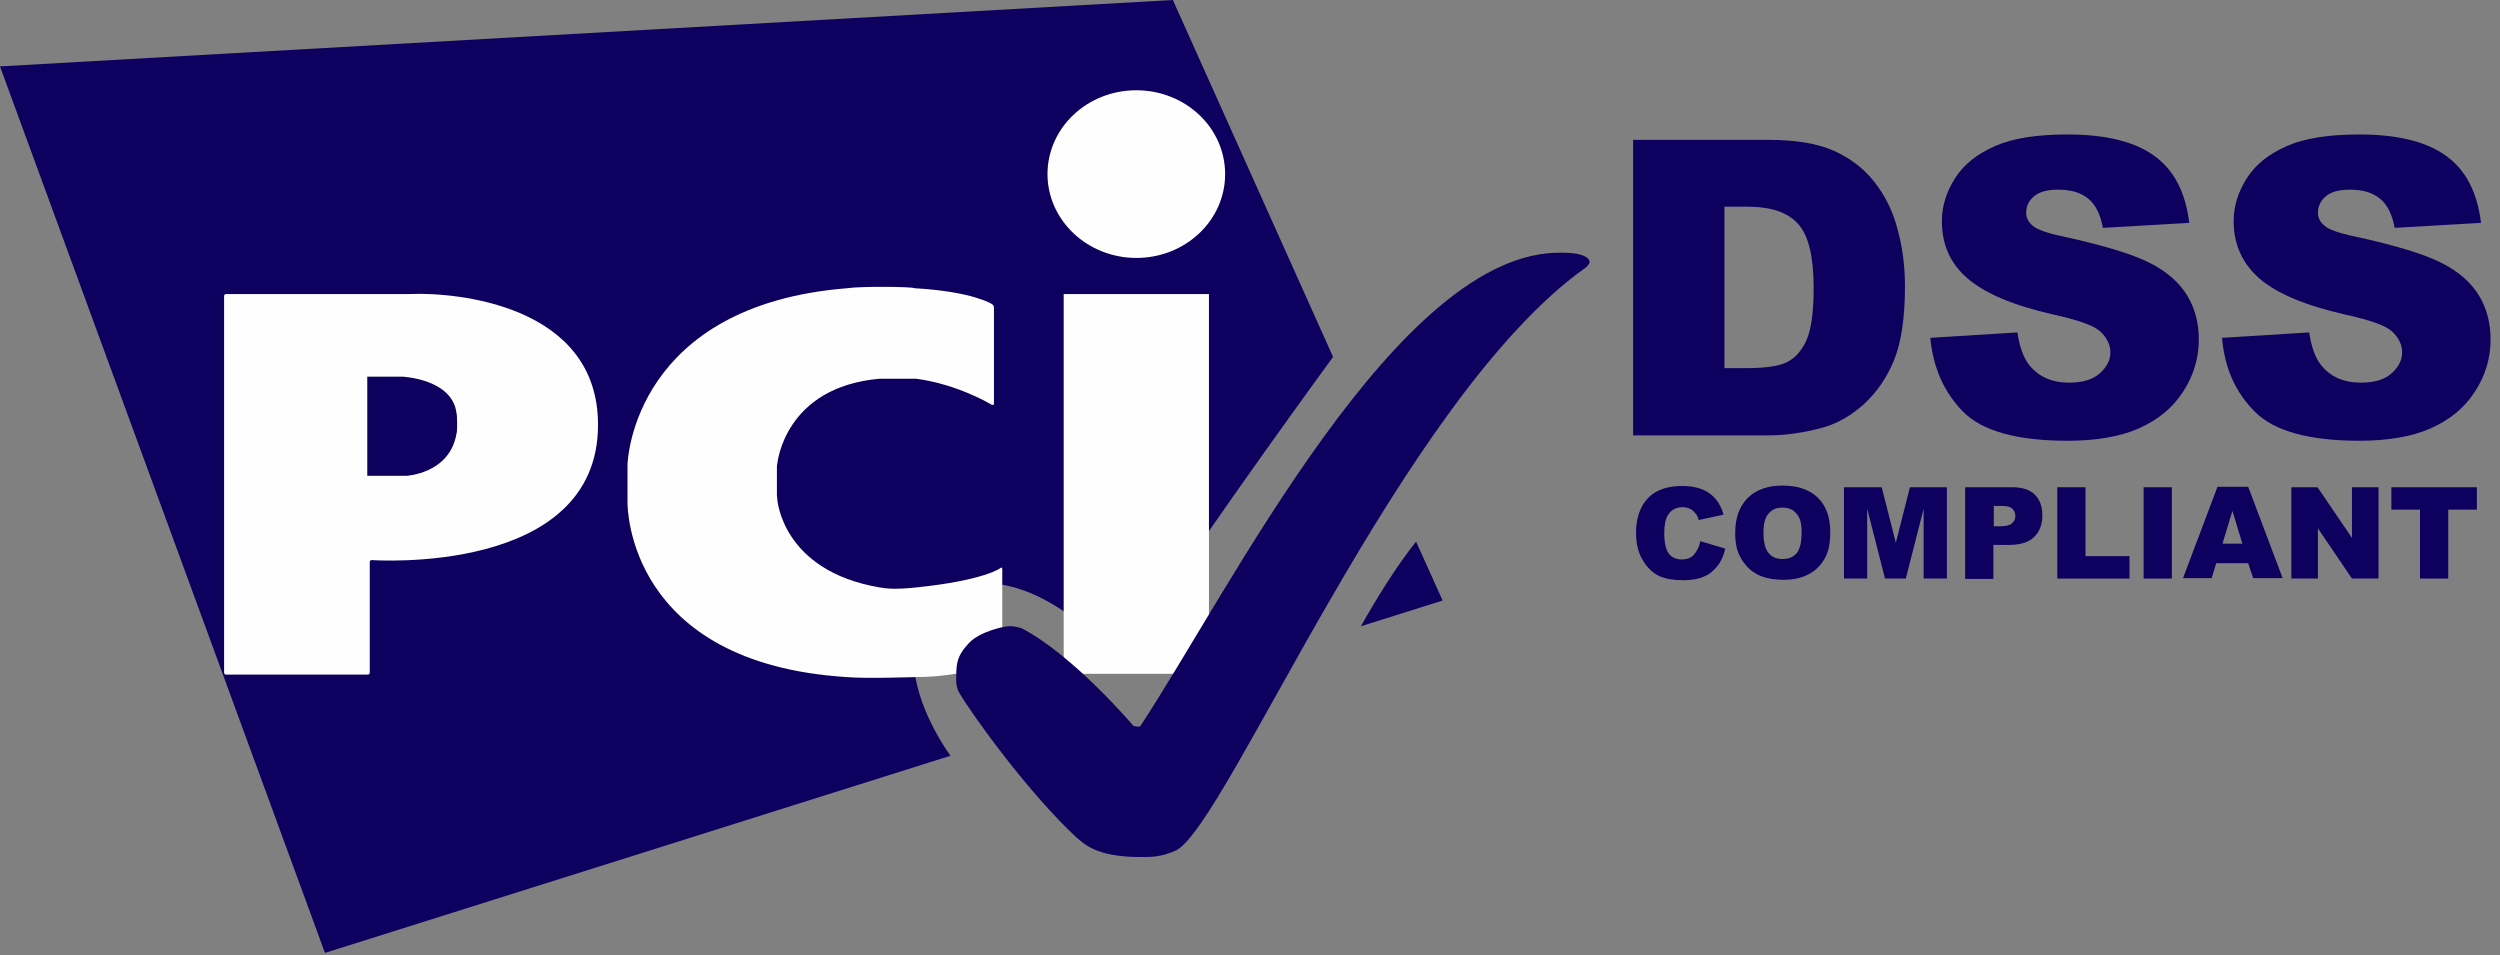
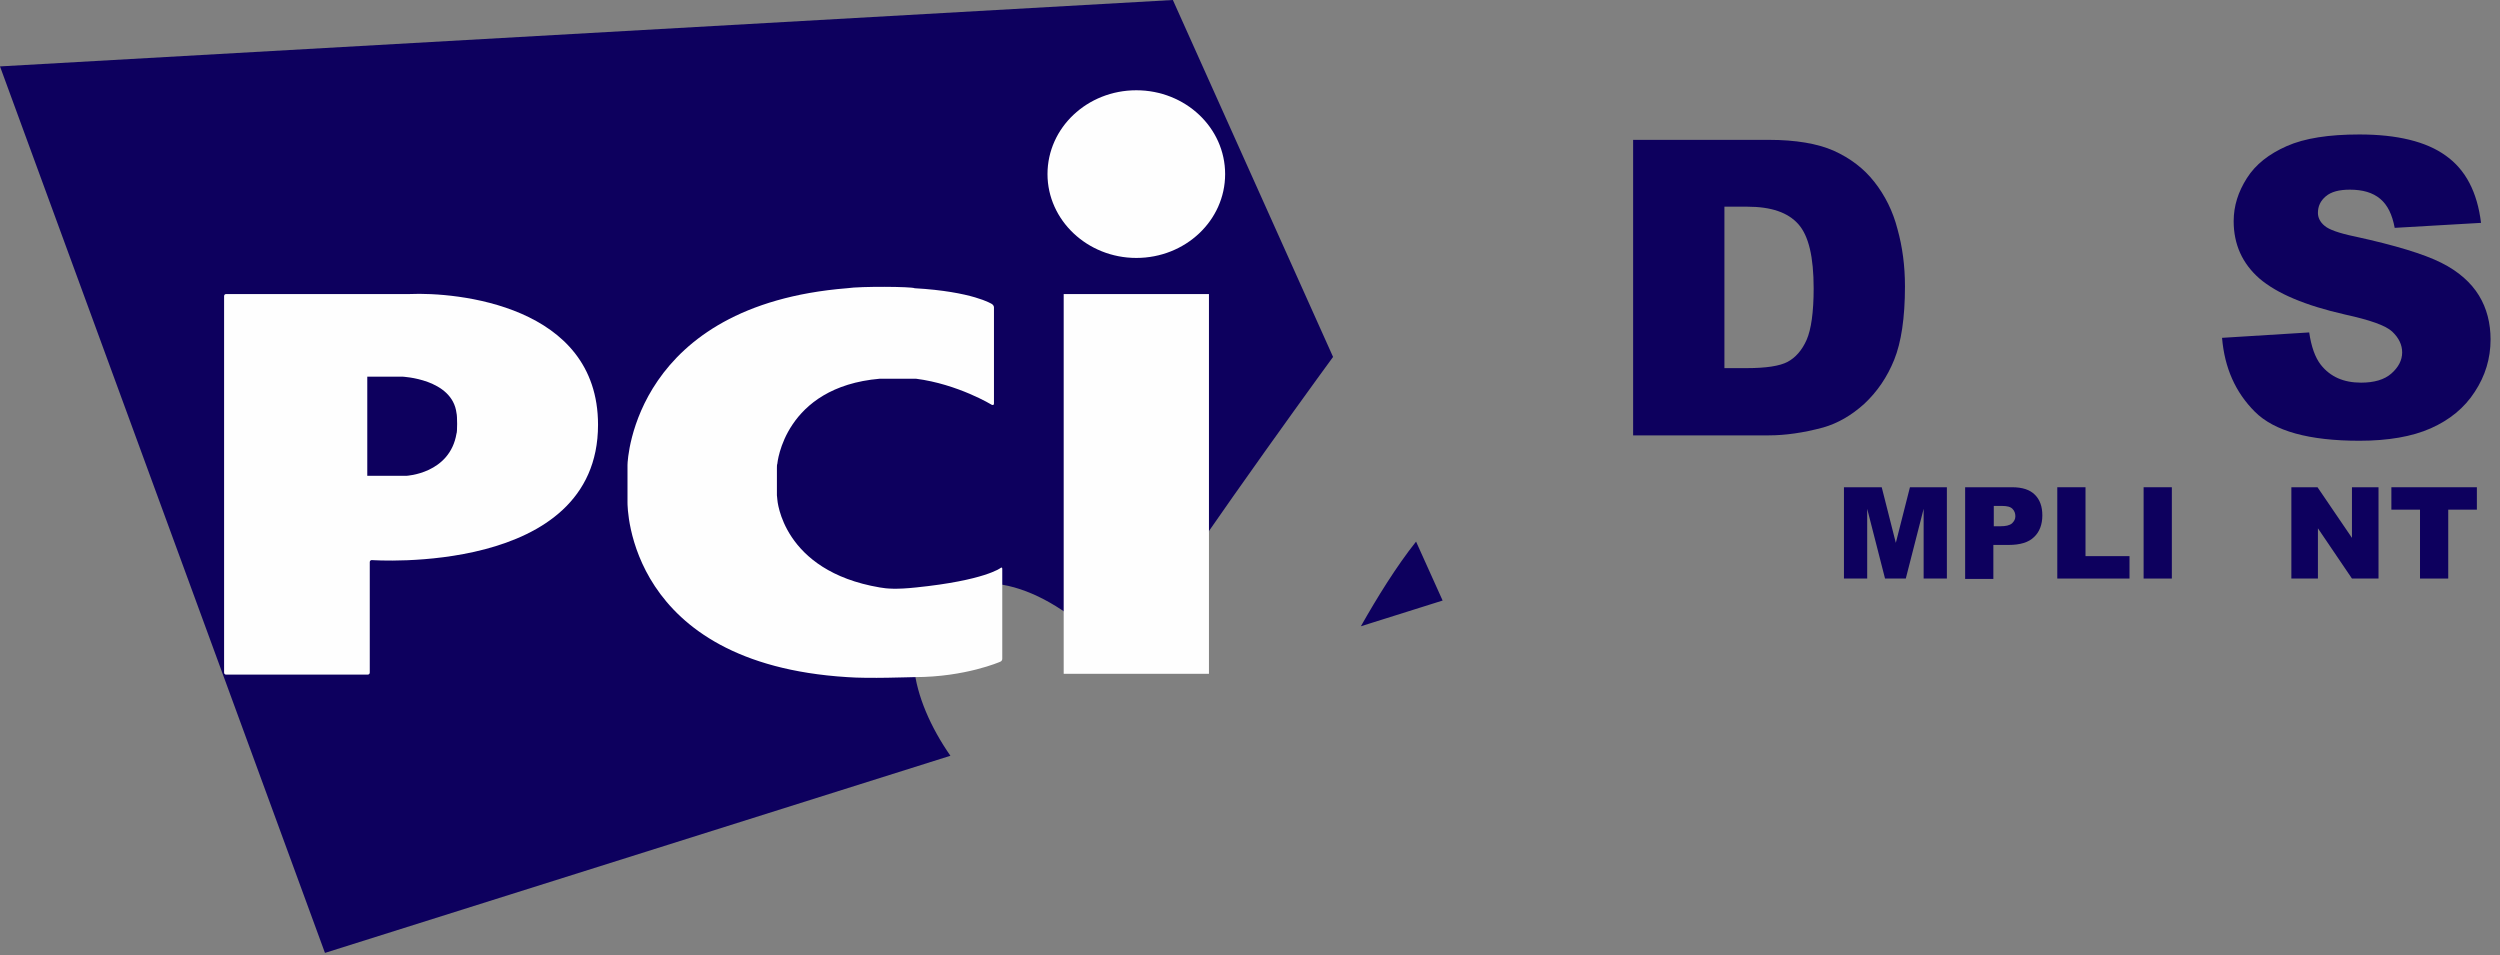
<svg xmlns="http://www.w3.org/2000/svg" width="212" height="81" viewBox="0 0 212 81" fill="none">
  <rect x="0" y="0" width="212" height="81" fill="#808080" stroke="none" />
-   <path d="M144.19 45.893L146.302 46.527C146.161 47.125 145.95 47.618 145.633 48.005C145.317 48.392 144.965 48.709 144.507 48.885C144.05 49.096 143.487 49.202 142.783 49.202C141.938 49.202 141.269 49.096 140.706 48.849C140.178 48.603 139.721 48.181 139.334 47.547C138.947 46.949 138.735 46.14 138.735 45.189C138.735 43.922 139.087 42.937 139.756 42.233C140.425 41.529 141.41 41.212 142.642 41.212C143.627 41.212 144.366 41.424 144.93 41.811C145.493 42.198 145.915 42.796 146.161 43.641L144.05 44.098C143.979 43.852 143.909 43.676 143.803 43.57C143.663 43.394 143.522 43.254 143.311 43.148C143.099 43.042 142.888 43.007 142.677 43.007C142.149 43.007 141.727 43.218 141.445 43.676C141.234 43.993 141.129 44.521 141.129 45.189C141.129 46.034 141.269 46.632 141.516 46.949C141.762 47.266 142.149 47.442 142.607 47.442C143.064 47.442 143.416 47.301 143.627 47.055C143.909 46.738 144.085 46.386 144.19 45.893Z" fill="#0D005E" />
-   <path d="M147.147 45.189C147.147 43.922 147.499 42.937 148.203 42.233C148.907 41.529 149.893 41.177 151.16 41.177C152.462 41.177 153.447 41.529 154.151 42.198C154.855 42.902 155.207 43.852 155.207 45.119C155.207 46.034 155.066 46.773 154.749 47.336C154.433 47.899 154.01 48.357 153.412 48.674C152.849 48.99 152.11 49.166 151.265 49.166C150.385 49.166 149.681 49.026 149.083 48.744C148.52 48.462 148.063 48.04 147.675 47.407C147.288 46.773 147.147 46.104 147.147 45.189ZM149.541 45.189C149.541 45.964 149.681 46.527 149.963 46.879C150.245 47.231 150.632 47.407 151.16 47.407C151.688 47.407 152.075 47.231 152.356 46.914C152.638 46.562 152.779 45.964 152.779 45.119C152.779 44.38 152.638 43.852 152.321 43.535C152.039 43.183 151.617 43.042 151.124 43.042C150.632 43.042 150.245 43.218 149.963 43.571C149.681 43.852 149.541 44.415 149.541 45.189Z" fill="#0D005E" />
  <path d="M156.438 41.318H159.57L160.766 46.034L161.963 41.318H165.095V49.061H163.124V43.148L161.611 49.061H159.851L158.338 43.148V49.061H156.367V41.318H156.438Z" fill="#0D005E" />
  <path d="M166.644 41.318H170.621C171.501 41.318 172.135 41.529 172.557 41.952C172.979 42.374 173.19 42.937 173.19 43.711C173.19 44.486 172.944 45.119 172.487 45.541C172.029 45.999 171.29 46.21 170.34 46.21H169.037V49.096H166.644V41.318ZM169.037 44.626H169.636C170.093 44.626 170.41 44.556 170.621 44.38C170.797 44.204 170.903 44.028 170.903 43.782C170.903 43.535 170.832 43.324 170.656 43.148C170.48 42.972 170.199 42.902 169.741 42.902H169.073V44.626H169.037Z" fill="#0D005E" />
  <path d="M174.458 41.318H176.851V47.16H180.582V49.061H174.458V41.318Z" fill="#0D005E" />
  <path d="M181.778 41.318H184.172V49.061H181.778V41.318Z" fill="#0D005E" />
-   <path d="M190.647 47.758H187.937L187.55 49.025H185.121L188.042 41.283H190.647L193.568 49.025H191.069L190.647 47.758ZM190.154 46.104L189.309 43.324L188.465 46.104H190.154Z" fill="#0D005E" />
  <path d="M194.308 41.318H196.525L199.446 45.612V41.318H201.698V49.061H199.446L196.56 44.802V49.061H194.308V41.318Z" fill="#0D005E" />
  <path d="M202.754 41.318H210.039V43.219H207.611V49.061H205.217V43.219H202.789V41.318H202.754Z" fill="#0D005E" />
  <path d="M115.402 53.108L122.335 50.926L120.082 45.928C118.428 48.005 116.774 50.68 115.402 53.108ZM113.044 30.267L99.459 0L0 5.631L27.557 80.806L80.595 64.089C77.216 59.232 75.984 53.46 79.891 50.644C84.255 47.477 90.836 51.137 95.024 56.311C99.072 49.553 110.439 33.822 113.044 30.267Z" fill="#0D005E" />
  <path d="M96.36 21.873C100.513 21.873 103.891 18.706 103.891 14.764C103.891 10.822 100.513 7.655 96.36 7.655C92.207 7.655 88.828 10.822 88.828 14.764C88.828 18.671 92.207 21.873 96.36 21.873ZM90.201 24.935H102.519V57.138H90.201V24.935Z" fill="#FEFEFE" />
  <path d="M84.112 34.332C84.218 34.367 84.288 34.332 84.288 34.226V26.061C84.288 25.956 84.218 25.85 84.112 25.78C84.112 25.78 82.493 24.724 77.566 24.442C77.32 24.302 72.991 24.266 71.829 24.442C53.88 25.885 53.212 38.872 53.212 39.435V42.603C53.212 42.99 53.212 56.258 71.829 57.419C73.659 57.56 77.214 57.419 77.566 57.419C81.86 57.419 84.816 56.117 84.816 56.117C84.922 56.082 84.992 55.976 84.992 55.871V48.234C84.992 48.128 84.922 48.093 84.851 48.163C84.851 48.163 83.514 49.219 77.672 49.817C76.017 49.993 75.208 49.923 74.61 49.817C66.304 48.41 65.917 42.356 65.917 42.356C65.917 42.251 65.882 42.075 65.882 42.004V39.681C65.882 39.576 65.882 39.4 65.917 39.33C65.917 39.33 66.48 32.819 74.61 32.115H77.672C81.226 32.572 84.112 34.332 84.112 34.332Z" fill="#FEFEFE" />
  <path d="M19.003 57.032C19.003 57.138 19.073 57.208 19.179 57.208H31.18C31.286 57.208 31.356 57.138 31.356 57.032V47.671C31.356 47.565 31.427 47.495 31.532 47.495C31.532 47.495 50.713 48.867 50.713 36.021C50.713 25.85 38.676 24.759 34.735 24.935C34.664 24.935 19.179 24.935 19.179 24.935C19.073 24.935 19.003 25.006 19.003 25.111V57.032ZM31.145 40.35V31.939H34.101C34.101 31.939 38.36 32.115 38.712 35.036C38.782 35.247 38.782 36.69 38.712 36.761C38.149 40.174 34.453 40.35 34.453 40.35H31.145Z" fill="#FEFEFE" />
-   <path d="M96.713 72.676C97.699 72.676 98.473 72.676 99.74 72.113C104.104 69.825 118.851 33.822 134.406 22.735C134.512 22.665 134.618 22.559 134.688 22.454C134.794 22.313 134.794 22.172 134.794 22.172C134.794 22.172 134.794 21.433 132.506 21.433C118.675 21.046 104.28 50.081 96.713 61.555C96.608 61.695 96.115 61.555 96.115 61.555C96.115 61.555 91.047 55.572 86.648 53.284C86.542 53.249 86.05 53.073 85.522 53.108C85.17 53.108 83.129 53.53 82.178 54.516C81.052 55.712 81.087 56.381 81.087 57.824C81.087 57.93 81.158 58.422 81.298 58.669C82.389 60.569 87.281 67.326 91.329 71.057C91.927 71.515 92.877 72.676 96.713 72.676Z" fill="#0D005E" />
  <path d="M138.489 11.86H149.997C152.285 11.86 154.115 12.177 155.488 12.775C156.895 13.409 158.057 14.289 158.937 15.415C159.852 16.576 160.52 17.914 160.907 19.427C161.33 20.94 161.541 22.559 161.541 24.284C161.541 26.959 161.224 29.035 160.626 30.513C160.028 31.991 159.183 33.223 158.092 34.244C157.001 35.229 155.839 35.898 154.608 36.25C152.918 36.707 151.37 36.919 149.997 36.919H138.489V11.86ZM146.231 17.527V31.217H148.132C149.751 31.217 150.912 31.041 151.581 30.689C152.25 30.337 152.813 29.704 153.2 28.824C153.587 27.944 153.798 26.466 153.798 24.46C153.798 21.785 153.376 19.99 152.496 19.005C151.616 18.019 150.208 17.527 148.167 17.527H146.231Z" fill="#0D005E" />
-   <path d="M163.687 28.648L171.078 28.19C171.254 29.387 171.571 30.302 172.063 30.936C172.873 31.956 173.999 32.449 175.477 32.449C176.568 32.449 177.448 32.203 178.046 31.675C178.645 31.147 178.962 30.549 178.962 29.88C178.962 29.246 178.68 28.648 178.117 28.12C177.554 27.592 176.216 27.135 174.14 26.677C170.726 25.903 168.333 24.882 166.855 23.615C165.377 22.348 164.673 20.729 164.673 18.758C164.673 17.456 165.06 16.26 165.799 15.098C166.538 13.937 167.664 13.057 169.178 12.388C170.691 11.72 172.732 11.403 175.337 11.403C178.539 11.403 181.003 12.001 182.657 13.198C184.346 14.394 185.332 16.295 185.648 18.899L178.328 19.322C178.117 18.195 177.73 17.386 177.096 16.858C176.463 16.33 175.618 16.084 174.527 16.084C173.612 16.084 172.943 16.26 172.486 16.647C172.028 17.034 171.817 17.491 171.817 18.055C171.817 18.442 171.993 18.829 172.38 19.146C172.732 19.462 173.612 19.779 174.985 20.061C178.363 20.8 180.792 21.539 182.27 22.278C183.748 23.017 184.804 23.967 185.472 25.058C186.141 26.149 186.458 27.416 186.458 28.789C186.458 30.408 186 31.886 185.121 33.223C184.241 34.596 182.974 35.616 181.39 36.32C179.806 37.024 177.765 37.376 175.337 37.376C171.078 37.376 168.122 36.567 166.468 34.913C164.849 33.258 163.934 31.182 163.687 28.648Z" fill="#0D005E" />
  <path d="M188.43 28.648L195.82 28.19C195.996 29.387 196.313 30.302 196.806 30.936C197.615 31.956 198.742 32.449 200.22 32.449C201.311 32.449 202.191 32.203 202.789 31.675C203.387 31.147 203.704 30.549 203.704 29.88C203.704 29.246 203.422 28.648 202.859 28.12C202.296 27.592 200.959 27.135 198.882 26.677C195.469 25.903 193.075 24.882 191.597 23.615C190.154 22.348 189.415 20.729 189.415 18.758C189.415 17.456 189.802 16.26 190.541 15.098C191.28 13.937 192.407 13.057 193.92 12.388C195.433 11.72 197.475 11.403 200.079 11.403C203.282 11.403 205.745 12.001 207.399 13.198C209.089 14.394 210.074 16.295 210.391 18.899L203.07 19.322C202.859 18.195 202.472 17.386 201.839 16.858C201.205 16.33 200.361 16.084 199.269 16.084C198.354 16.084 197.686 16.26 197.228 16.647C196.771 17.034 196.56 17.491 196.56 18.055C196.56 18.442 196.736 18.829 197.123 19.146C197.475 19.462 198.354 19.779 199.727 20.061C203.106 20.8 205.534 21.539 207.012 22.278C208.49 23.017 209.546 23.967 210.215 25.058C210.884 26.149 211.2 27.416 211.2 28.789C211.2 30.408 210.743 31.886 209.863 33.223C208.983 34.596 207.716 35.616 206.132 36.32C204.549 37.024 202.507 37.376 200.079 37.376C195.82 37.376 192.864 36.567 191.21 34.913C189.556 33.258 188.641 31.182 188.43 28.648Z" fill="#0D005E" />
</svg>